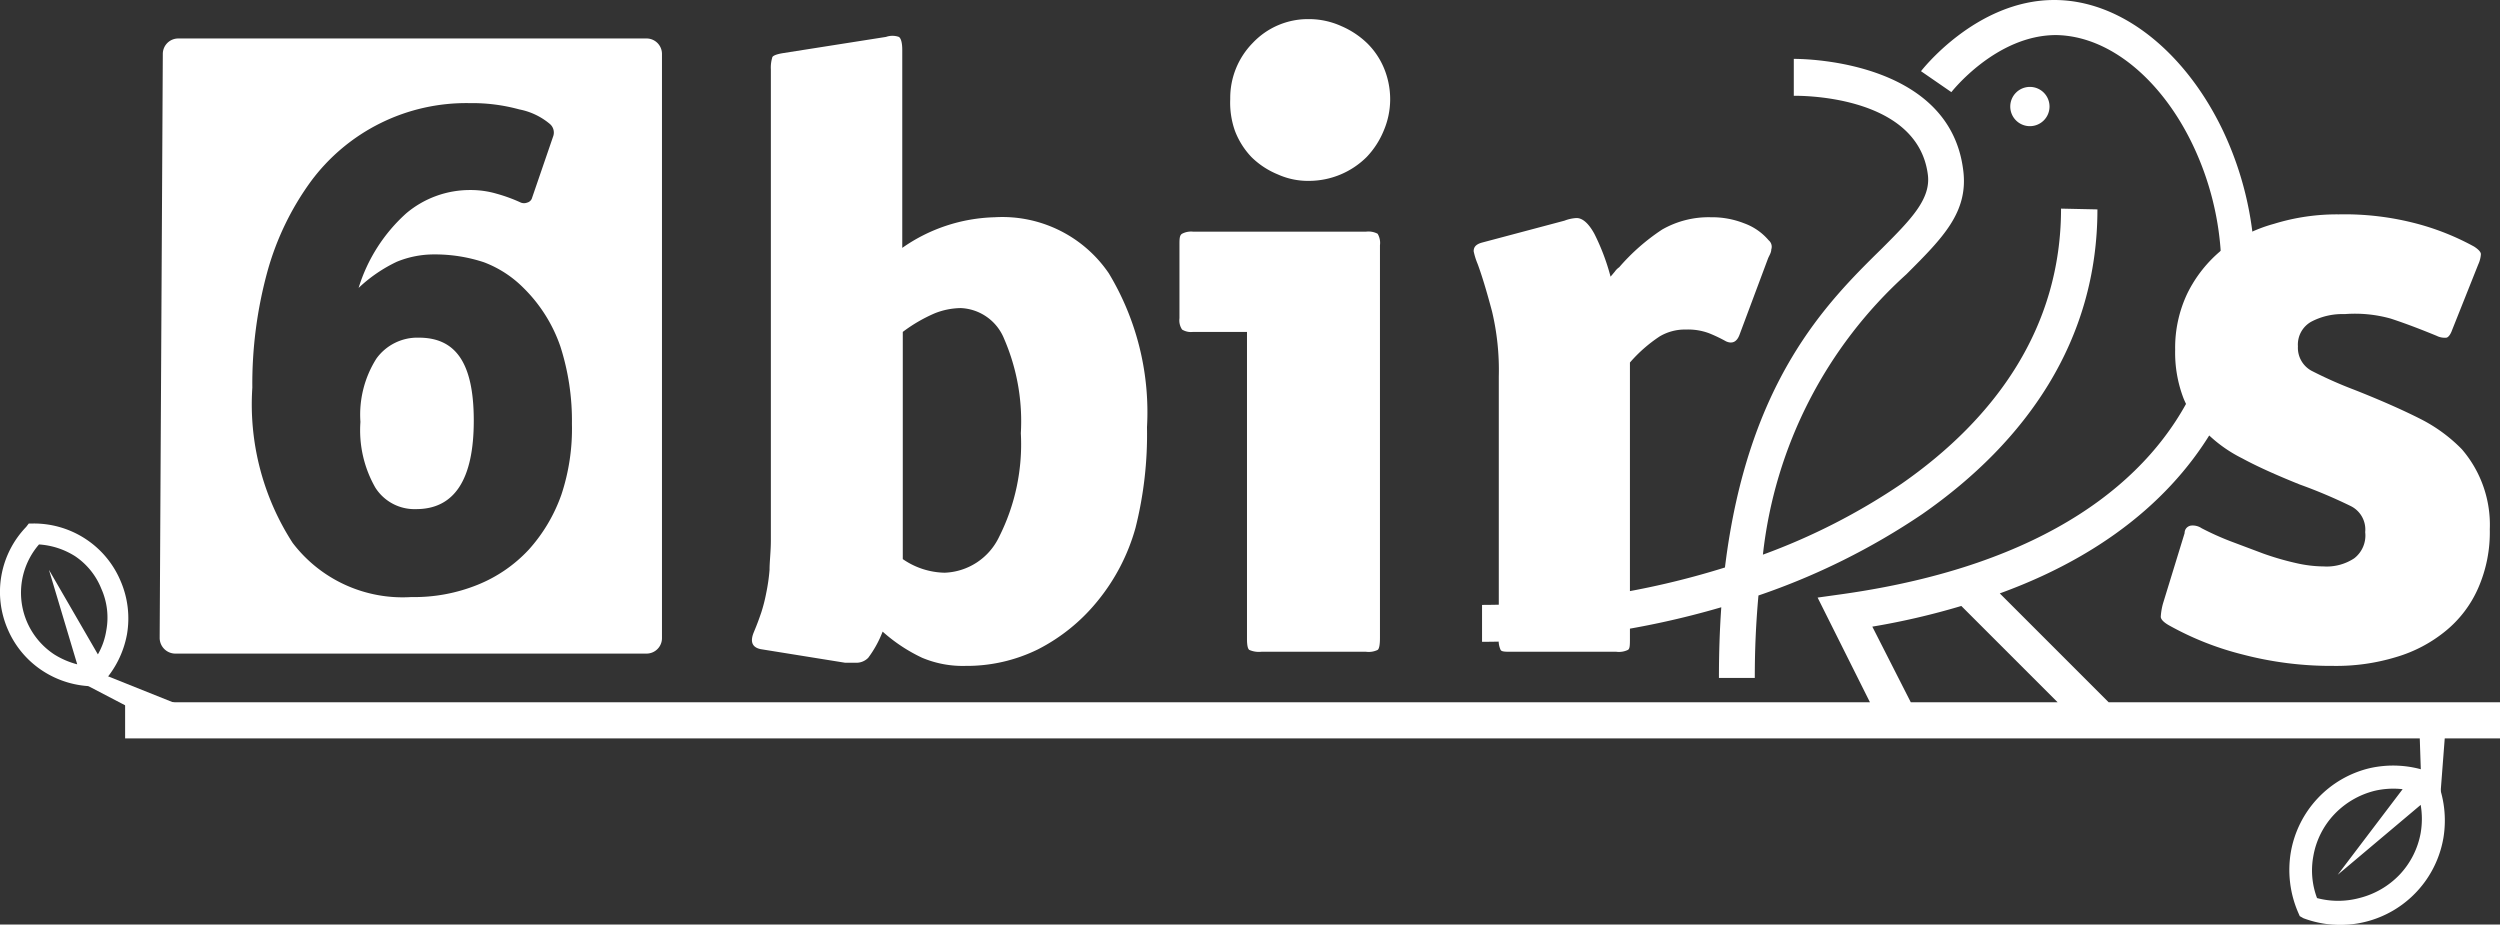
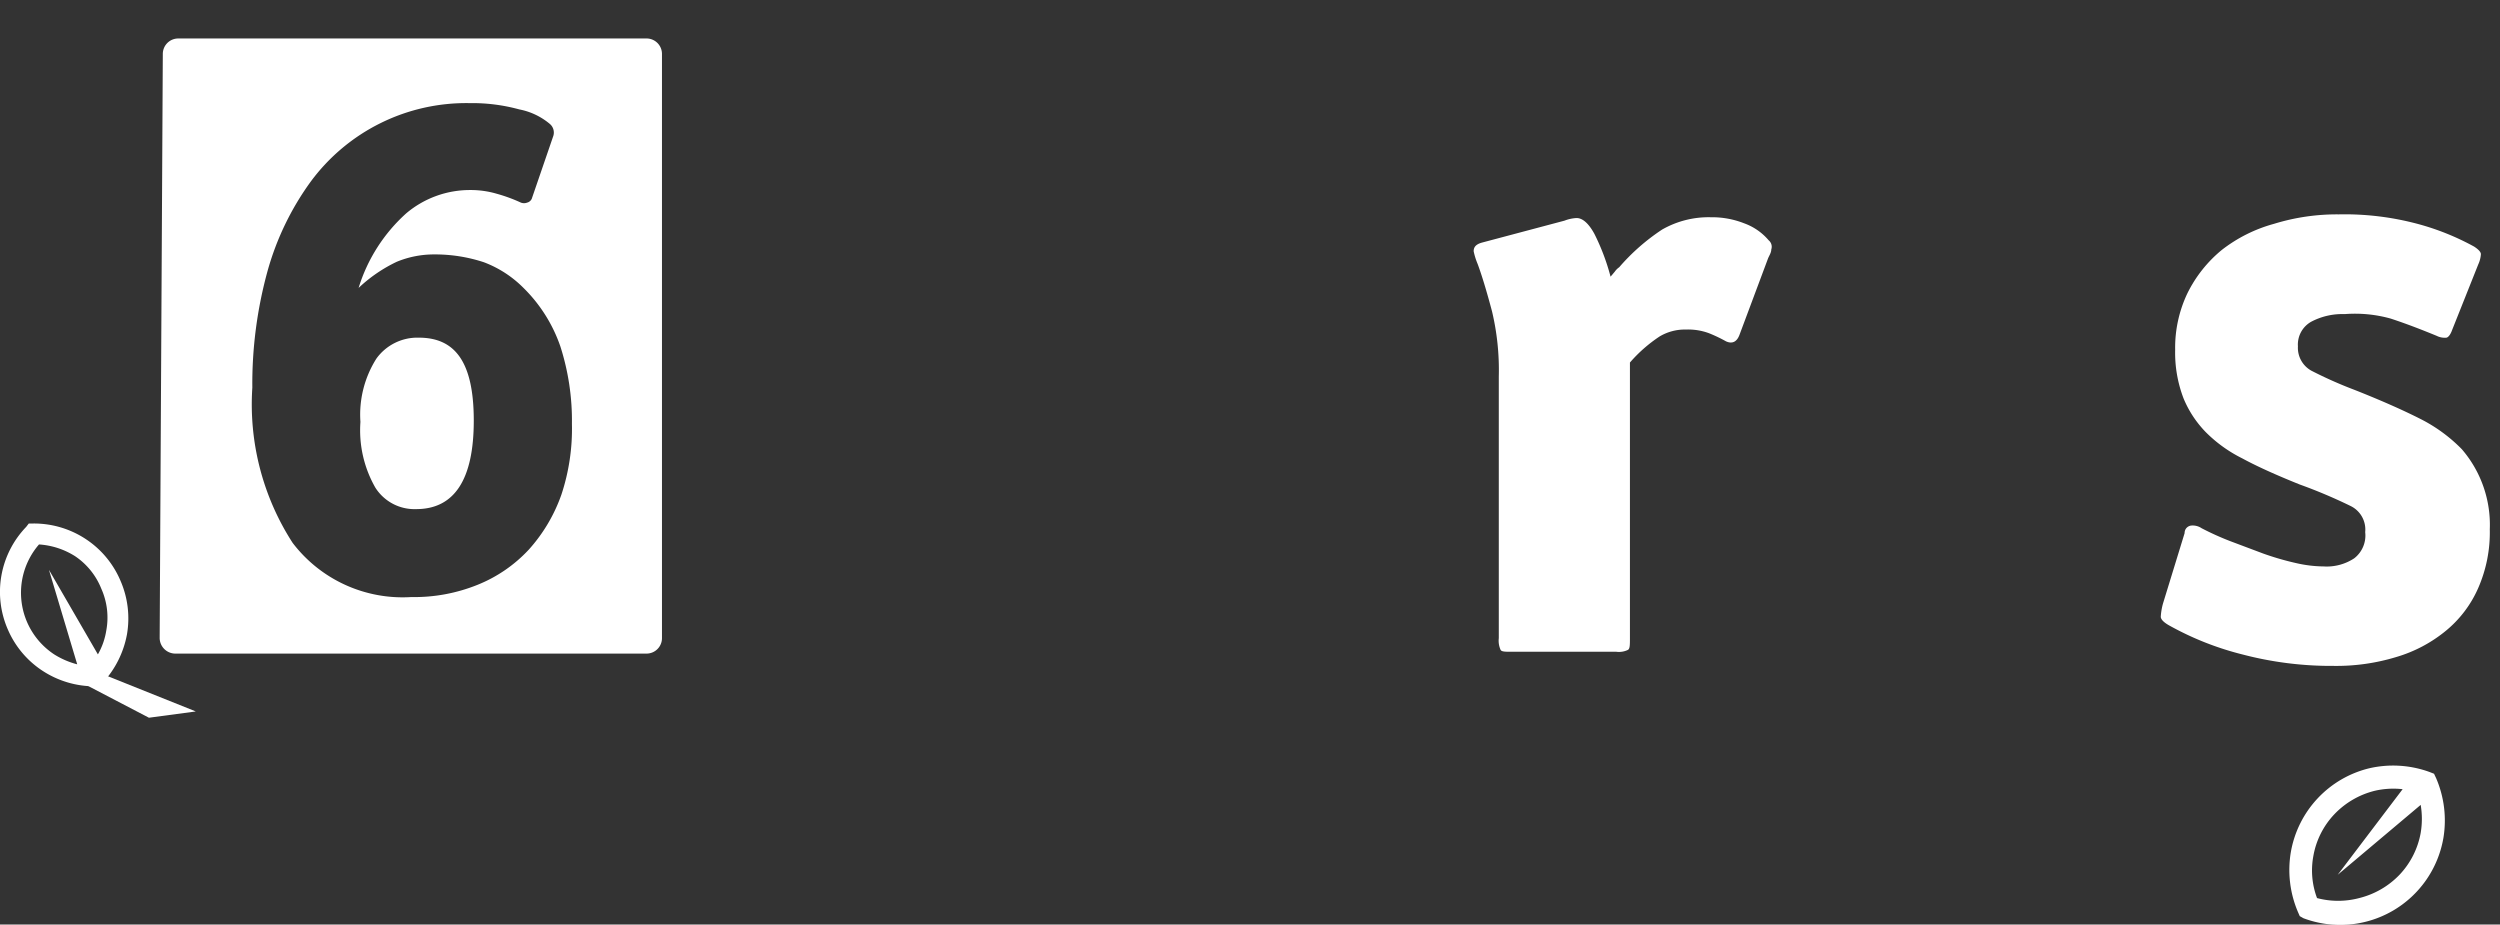
<svg xmlns="http://www.w3.org/2000/svg" viewBox="0 0 95.51 35.32">
  <rect x="0" y="0" width="95.51" height="35.32" fill="#333333" stroke="none" />
  <title>6birds-logo-withe</title>
  <g id="Ebene_2" data-name="Ebene 2">
    <g id="Ebene_12_Kopie_Kopie" data-name="Ebene 12 Kopie Kopie">
-       <path d="M43.82,16.32a14.62,14.62,0,0,1-.44,3.85A7.65,7.65,0,0,1,41.9,23a7.06,7.06,0,0,1-2.25,1.81,6.16,6.16,0,0,1-2.77.63,4,4,0,0,1-1.65-.31,6.25,6.25,0,0,1-1.51-1,4.15,4.15,0,0,1-.55,1,.63.63,0,0,1-.46.19l-.16,0-.26,0-3.23-.52c-.33-.07-.41-.29-.26-.65s.2-.51.28-.74a6.11,6.11,0,0,0,.19-.74,7.19,7.19,0,0,0,.13-.9c0-.32.05-.7.05-1.13V2.65a1.32,1.32,0,0,1,.05-.44c0-.08.17-.14.41-.18l3.94-.62a.74.74,0,0,1,.49,0c.08.05.13.22.13.5V9.47A6.42,6.42,0,0,1,38,8.3a4.92,4.92,0,0,1,4.36,2.14A10.27,10.27,0,0,1,43.82,16.32ZM39,16.55a7.92,7.92,0,0,0-.64-3.61,1.87,1.87,0,0,0-1.65-1.17,2.77,2.77,0,0,0-1,.2,5.91,5.91,0,0,0-1.22.71v8.68a2.9,2.9,0,0,0,1.6.52,2.4,2.4,0,0,0,2.08-1.37A7.85,7.85,0,0,0,39,16.55Z" style="fill:#fff" />
-       <path d="M52.63,24.83a.78.78,0,0,1-.44.07h-4a.91.91,0,0,1-.46-.07q-.09-.06-.09-.42V12.68H45.58a.64.64,0,0,1-.42-.09.63.63,0,0,1-.1-.43V9.37c0-.24,0-.38.1-.44a.74.74,0,0,1,.42-.08h6.61a.75.75,0,0,1,.44.08.68.68,0,0,1,.09.44v15Q52.72,24.77,52.63,24.83Zm.48-21A3.06,3.06,0,0,1,52.86,5a3.21,3.21,0,0,1-.65,1,3.13,3.13,0,0,1-2.2.91,2.8,2.8,0,0,1-1.2-.25,3.09,3.09,0,0,1-1-.66,3,3,0,0,1-.63-1A3.23,3.23,0,0,1,47,3.78a3,3,0,0,1,.86-2.14A2.9,2.9,0,0,1,50,.73,3,3,0,0,1,51.25,1a3.28,3.28,0,0,1,1,.67,2.9,2.9,0,0,1,.65,1A3.09,3.09,0,0,1,53.11,3.78Z" style="fill:#fff" />
      <path d="M67.57,9.18a.32.32,0,0,1,.1.35c0,.13-.09.25-.13.36l-1.08,2.89c-.1.28-.28.37-.52.26a5.65,5.65,0,0,0-.65-.31,2.29,2.29,0,0,0-.88-.14,1.89,1.89,0,0,0-1,.26,5.55,5.55,0,0,0-1.14,1V24.38c0,.26,0,.41-.08.45a.78.78,0,0,1-.44.07h-4c-.24,0-.38,0-.42-.07a.85.85,0,0,1-.07-.45v-10A9.7,9.7,0,0,0,57,11.89c-.2-.75-.38-1.35-.55-1.81a2.62,2.62,0,0,1-.15-.48c0-.15.07-.26.31-.33l3.16-.84a1.47,1.47,0,0,1,.46-.1c.23,0,.46.2.68.6a8.37,8.37,0,0,1,.62,1.64l.16-.19a.67.67,0,0,1,.17-.17A7.91,7.91,0,0,1,63.5,8.77a3.57,3.57,0,0,1,1.86-.47,3.33,3.33,0,0,1,1.27.23A2.21,2.21,0,0,1,67.57,9.18Z" style="fill:#fff" />
-       <path id="bird" d="M80.13,8c0,5-2.71,8.87-6.69,11.64a26.33,26.33,0,0,1-6.26,3.11c-.09,1-.14,2-.14,3.15H65.67q0-1.42.09-2.7a32.8,32.8,0,0,1-9.14,1.32V23.11a31.27,31.27,0,0,0,9.28-1.43c.87-7.12,3.89-10.12,6-12.19C73,8.39,73.78,7.6,73.65,6.66c-.41-3.11-5.1-3-5.12-3V2.25S74.45,2.16,75,6.48c.22,1.62-.78,2.61-2.17,4a16.92,16.92,0,0,0-5.48,10.71,24.26,24.26,0,0,0,5.3-2.71c3.62-2.52,6.09-6,6.09-10.51ZM78.61,26.83l-3.68-3.68a27.89,27.89,0,0,1-3.4.79L73,26.83ZM77.55,3.32a.75.75,0,1,1-.75.75A.75.75,0,0,1,77.55,3.32Zm-4.16-.6S75.48,0,78.48,0c2.63,0,5.06,2.08,6.45,5a12.71,12.71,0,0,1,1.21,5,12,12,0,0,1-1.07,5.41C83.71,18.3,81,21,76.4,22.67l4.16,4.16h15v1.38H4.78V26.83H71.44l-2-4,1-.14c7.7-1.1,11.75-4.31,13.42-7.94a10.57,10.57,0,0,0,1-4.78,11.24,11.24,0,0,0-1.08-4.42c-1.17-2.46-3.15-4.18-5.23-4.21-2.3,0-4,2.18-4,2.18Z" style="fill:#fff" />
      <path d="M95.12,20.22a5.3,5.3,0,0,1-.44,2.24,4.38,4.38,0,0,1-1.24,1.64,5.36,5.36,0,0,1-1.89,1,7.84,7.84,0,0,1-2.39.34,13.36,13.36,0,0,1-3.5-.44,11.42,11.42,0,0,1-2.76-1.09c-.24-.13-.35-.25-.35-.35a2.42,2.42,0,0,1,.09-.52l.82-2.67c0-.17.12-.27.24-.29a.61.61,0,0,1,.41.1,10.7,10.7,0,0,0,1.11.5l1.25.47a10.68,10.68,0,0,0,1.24.36,4.84,4.84,0,0,0,1.06.13,1.91,1.91,0,0,0,1.17-.31,1.1,1.1,0,0,0,.42-1,1,1,0,0,0-.56-1,19.41,19.41,0,0,0-1.94-.82c-.92-.37-1.65-.7-2.2-1a5.27,5.27,0,0,1-1.39-1,4.08,4.08,0,0,1-.85-1.29,4.88,4.88,0,0,1-.32-1.86,4.83,4.83,0,0,1,.47-2.16,5,5,0,0,1,1.31-1.65,5.69,5.69,0,0,1,2-1,8.15,8.15,0,0,1,2.47-.36,10.78,10.78,0,0,1,3,.36,9.71,9.71,0,0,1,2.17.87c.17.11.26.21.26.29a1.1,1.1,0,0,1-.1.39l-1,2.51c-.06.17-.14.27-.21.29a.69.69,0,0,1-.38-.07c-.56-.23-1.15-.46-1.76-.66A5.07,5.07,0,0,0,89.58,12a2.55,2.55,0,0,0-1.28.29,1,1,0,0,0-.51.94,1,1,0,0,0,.51.93,15.92,15.92,0,0,0,1.64.73c1.09.43,1.93.81,2.54,1.12a6,6,0,0,1,1.57,1.15A4.42,4.42,0,0,1,95.12,20.22Z" style="fill:#fff" />
      <g id="leaf1">
        <path d="M91.79,30.15a3.16,3.16,0,0,0-1.06.06,3.19,3.19,0,0,0-1.55.9,3.09,3.09,0,0,0-.8,1.59,3,3,0,0,0,.14,1.61,3.14,3.14,0,0,0,1.61,0,3.19,3.19,0,0,0,1.55-.9,3.13,3.13,0,0,0,.8-1.59,3.2,3.2,0,0,0,0-1.07l-3.17,2.67Zm-4,4.69a4.09,4.09,0,0,1-.27-2.29,4,4,0,0,1,3-3.2,4.07,4.07,0,0,1,2.29.14l.18.07.08.17A4.09,4.09,0,0,1,93.35,32,4,4,0,0,1,88,35.08L87.86,35Z" style="fill:#fff" />
-         <polygon points="92.42 27.47 92.51 30.15 93.2 30.8 93.44 27.67 92.42 27.47" style="fill:#fff" />
      </g>
      <g id="leaf1-2" data-name="leaf1">
        <path d="M3.74,25a2.67,2.67,0,0,0,.32-.91,2.7,2.7,0,0,0-.19-1.6,2.7,2.7,0,0,0-1-1.24,2.93,2.93,0,0,0-1.38-.45A2.82,2.82,0,0,0,2.07,25a3.13,3.13,0,0,0,.88.38L1.87,21.77ZM1.27,20a3.6,3.6,0,0,1,2,.59A3.57,3.57,0,0,1,4.6,22.18a3.6,3.6,0,0,1,.25,2.06,3.71,3.71,0,0,1-.94,1.86l-.11.12H3.63a3.63,3.63,0,0,1-2-.59A3.57,3.57,0,0,1,.3,24.05,3.58,3.58,0,0,1,1,20.13L1.1,20Z" style="fill:#fff" />
        <polygon points="7.48 27.18 3.96 25.77 3.18 26.11 5.69 27.42 7.48 27.18" style="fill:#fff" />
      </g>
      <path d="M24.68,1.47H6.81a.59.59,0,0,0-.59.59L6.1,24.37a.6.6,0,0,0,.6.6h18a.59.59,0,0,0,.59-.6V2.06A.59.59,0,0,0,24.68,1.47ZM21.45,18.89A6.21,6.21,0,0,1,20.2,21a5.44,5.44,0,0,1-1.95,1.34,6.46,6.46,0,0,1-2.54.47,5.28,5.28,0,0,1-4.53-2.07,9.75,9.75,0,0,1-1.54-5.93,16.26,16.26,0,0,1,.58-4.45,10.67,10.67,0,0,1,1.65-3.42,7.38,7.38,0,0,1,6.07-3,6.8,6.8,0,0,1,1.9.24A2.57,2.57,0,0,1,21,4.73a.43.43,0,0,1,.14.46l-.81,2.36a.26.26,0,0,1-.19.19.33.33,0,0,1-.24,0,6.08,6.08,0,0,0-.93-.34,3.52,3.52,0,0,0-1-.14,3.77,3.77,0,0,0-2.45.89A6.33,6.33,0,0,0,13.7,11a5.62,5.62,0,0,1,1.46-1,3.73,3.73,0,0,1,1.44-.28,5.94,5.94,0,0,1,1.89.3A4.25,4.25,0,0,1,20,11a5.77,5.77,0,0,1,1.41,2.24,9.29,9.29,0,0,1,.44,2.95A8,8,0,0,1,21.45,18.89Z" style="fill:#fff" />
      <path d="M16,12.9a1.93,1.93,0,0,0-1.62.8,4,4,0,0,0-.61,2.42,4.41,4.41,0,0,0,.57,2.51,1.77,1.77,0,0,0,1.56.82c1.46,0,2.2-1.13,2.2-3.38S17.38,12.9,16,12.9Z" style="fill:#fff" />
    </g>
  </g>
</svg>